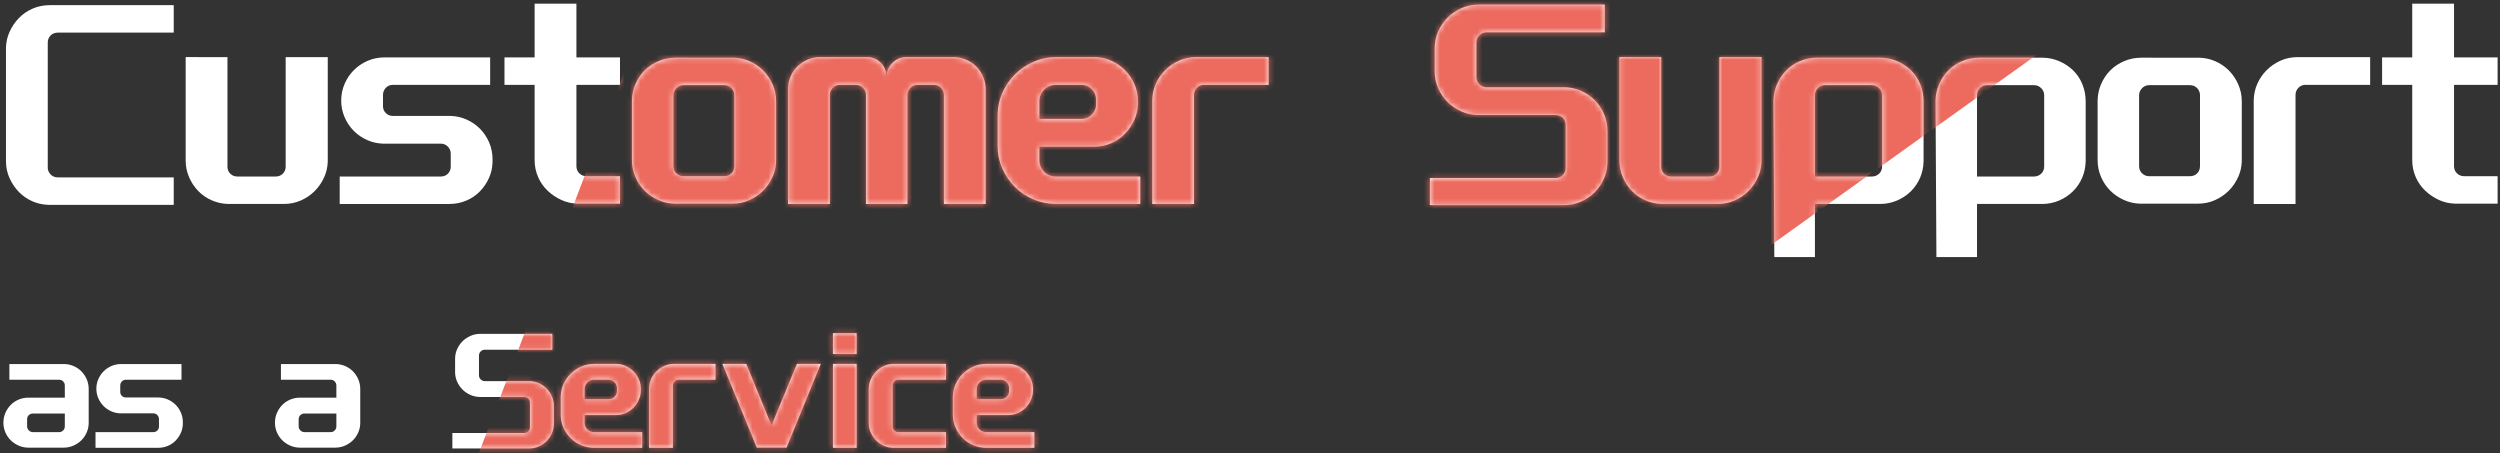
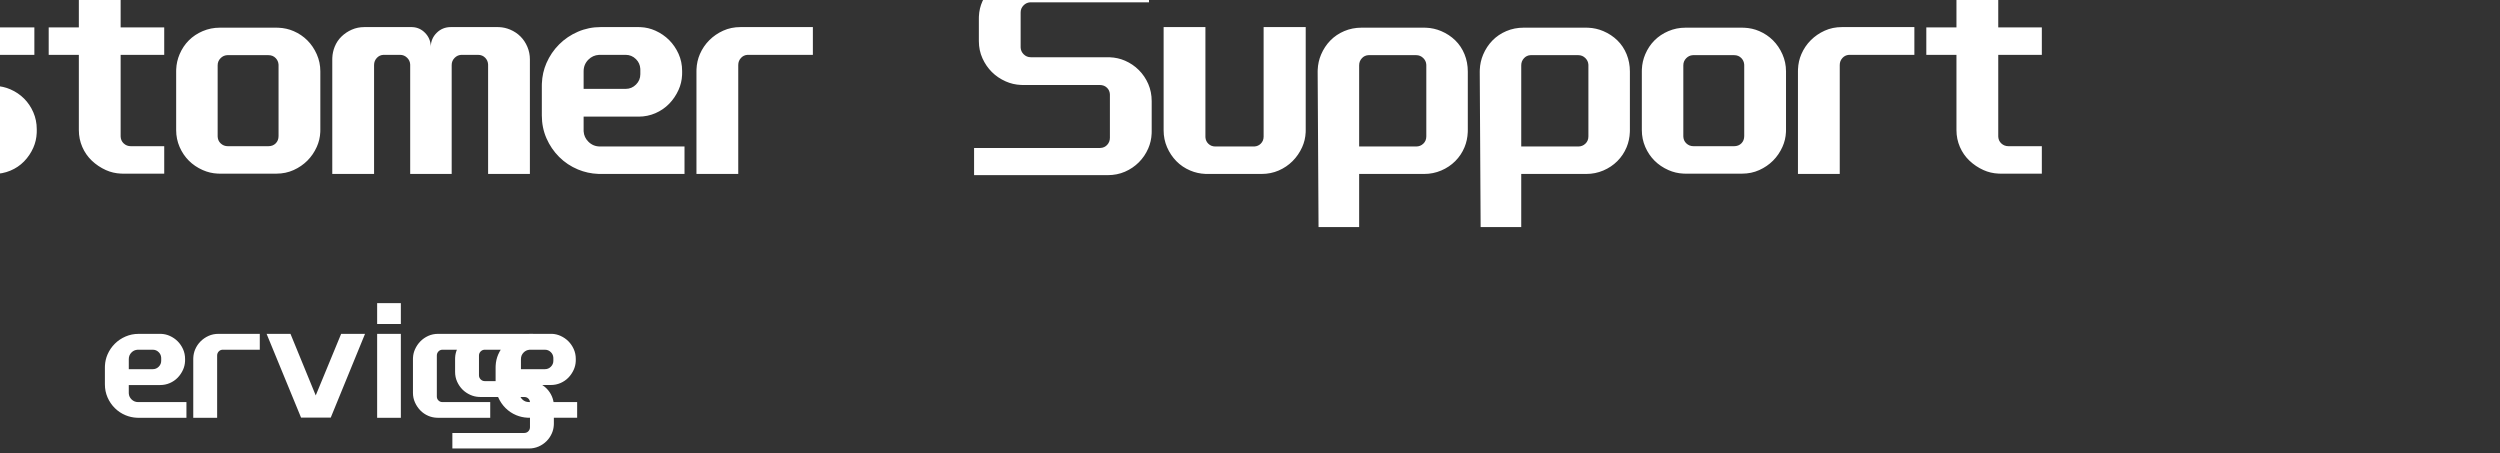
<svg xmlns="http://www.w3.org/2000/svg" xmlns:xlink="http://www.w3.org/1999/xlink" height="85" viewBox="0 0 469 85" width="469">
  <rect x="0" y="0" width="469" height="85" fill="#333333" stroke="none" />
  <defs>
-     <path id="a" d="m102.976 61.944v2.976h-12.672l-.125.007c-.246.026-.46.131-.643.313-.213.213-.32.469-.32.768v3.712l.007.125c.026.246.131.46.313.643.213.213.469.32.768.32h8.256l.28.008c.555.03 1.075.15 1.56.36.565.245 1.061.581 1.488 1.008s.763.923 1.008 1.488.368 1.179.368 1.84v3.264l-.008.272c-.03.539-.15 1.051-.36 1.536-.245.565-.581 1.061-1.008 1.488s-.923.763-1.488 1.008c-.565.245-1.179.368-1.84.368h-14.336v-2.912h13.472l.134-.007c.26-.026.477-.131.65-.313.203-.213.304-.469.304-.768v-4.608l-.008-.145c-.028-.236-.127-.438-.296-.607-.203-.203-.464-.304-.784-.304h-8.224l-.281-.008c-.556-.031-1.081-.157-1.575-.376-.576-.256-1.072-.592-1.488-1.008s-.752-.907-1.008-1.472-.384-1.179-.384-1.84v-2.432l.008-.28c.031-.555.157-1.075.376-1.56.256-.565.592-1.056 1.008-1.472s.912-.752 1.488-1.008 1.195-.384 1.856-.384zm85.504 5.632.272.008c.539.031 1.051.157 1.536.376.565.256 1.056.592 1.472 1.008s.752.907 1.008 1.472.384 1.179.384 1.84v.224l-.008.272c-.031.539-.157 1.051-.376 1.536-.256.565-.592 1.061-1.008 1.488s-.907.763-1.472 1.008-1.168.368-1.808.368h-5.888v1.472l.008.173c.037.397.205.744.504 1.043.341.341.757.512 1.248.512h9.056v2.944h-8.992l-.318-.007c-.737-.035-1.442-.193-2.114-.472-.768-.32-1.44-.768-2.016-1.344s-1.029-1.243-1.36-2-.496-1.573-.496-2.448v-3.168l.008-.325c.036-.752.199-1.46.488-2.123.331-.757.784-1.424 1.36-2s1.248-1.029 2.016-1.36 1.579-.496 2.432-.496zm-11.648 0v2.976h-8.96l-.125.007c-.244.026-.453.131-.627.313-.203.213-.304.469-.304.768v7.68l.008.145c.028.236.127.438.296.607.203.203.453.304.752.304h8.96v2.944h-9.792l-.28-.008c-.555-.03-1.075-.15-1.56-.36-.565-.245-1.056-.581-1.472-1.008s-.752-.923-1.008-1.488-.384-1.168-.384-1.808v-6.336l.008-.28c.031-.555.157-1.075.376-1.56.256-.565.592-1.061 1.008-1.488s.907-.768 1.472-1.024 1.179-.384 1.84-.384zm-16.768 0v15.744h-4.448v-15.744zm-26.464 0v2.976h-6.944l-.125.007c-.244.026-.453.131-.627.313-.203.213-.304.469-.304.768v11.68h-4.48v-11.008l.008-.28c.03-.555.15-1.075.36-1.56.245-.565.581-1.061 1.008-1.488s.923-.768 1.488-1.024 1.179-.384 1.84-.384zm-18.688 0 .272.008c.539.031 1.051.157 1.536.376.565.256 1.056.592 1.472 1.008s.752.907 1.008 1.472.384 1.179.384 1.84v.224l-.008.272c-.031.539-.157 1.051-.376 1.536-.256.565-.592 1.061-1.008 1.488s-.907.763-1.472 1.008-1.168.368-1.808.368h-5.888v1.472l.008.173c.037.397.205.744.504 1.043.341.341.757.512 1.248.512h9.056v2.944h-8.992l-.318-.007c-.737-.035-1.442-.193-2.114-.472-.768-.32-1.44-.768-2.016-1.344s-1.029-1.243-1.36-2-.496-1.573-.496-2.448v-3.168l.008-.325c.036-.752.199-1.46.488-2.123.331-.757.784-1.424 1.36-2s1.248-1.029 2.016-1.36 1.579-.496 2.432-.496zm-81.504.032v2.944h-10.432l-.125.007c-.244.026-.453.131-.627.313-.203.213-.304.469-.304.768v1.184l.008.145c.028.236.127.438.296.607.203.203.453.304.752.304h6.048l.272.008c.539.03 1.051.15 1.536.36.565.245 1.056.576 1.472.992s.747.907.992 1.472.368 1.168.368 1.808v.192l-.008.272c-.03.538-.15 1.045-.36 1.52-.245.555-.576 1.045-.992 1.472s-.907.757-1.472.992-1.168.352-1.808.352h-11.744v-2.944h10.848l.145-.008c.236-.028.438-.127.607-.296.203-.203.304-.453.304-.752v-1.376l-.008-.146c-.028-.237-.127-.444-.296-.622-.203-.213-.453-.32-.752-.32h-6.048l-.272-.008c-.539-.03-1.051-.15-1.536-.36-.565-.245-1.056-.576-1.472-.992s-.747-.907-.992-1.472-.368-1.157-.368-1.776c0-.64.123-1.243.368-1.808s.576-1.056.992-1.472.907-.747 1.472-.992 1.168-.368 1.808-.368zm105.952-.032 4.736 11.552 4.768-11.552h4.48l-6.432 15.712h-5.568l-6.464-15.712zm-77.088.032.272.008c.541.03 1.058.15 1.552.36.576.245 1.072.581 1.488 1.008s.747.923.992 1.488.368 1.179.368 1.84v6.304l-.008.272c-.03.539-.15 1.051-.36 1.536-.245.565-.576 1.056-.992 1.472s-.912.752-1.488 1.008-1.195.384-1.856.384h-6.624l-.272-.008c-.541-.031-1.058-.157-1.552-.376-.576-.256-1.072-.592-1.488-1.008s-.747-.907-.992-1.472-.368-1.168-.368-1.808c0-.661.123-1.275.368-1.84s.576-1.061.992-1.488.912-.763 1.488-1.008 1.184-.368 1.824-.368h6.848v-2.272l-.008-.146c-.028-.237-.127-.444-.296-.622-.203-.213-.453-.32-.752-.32h-9.344v-2.944zm-50.944 0 .272.008c.541.03 1.058.15 1.552.36.576.245 1.072.581 1.488 1.008s.747.923.992 1.488.368 1.179.368 1.84v6.304l-.008.272c-.03.539-.15 1.051-.36 1.536-.245.565-.576 1.056-.992 1.472s-.912.752-1.488 1.008-1.195.384-1.856.384h-6.624l-.272-.008c-.541-.031-1.058-.157-1.552-.376-.576-.256-1.072-.592-1.488-1.008s-.747-.907-.992-1.472-.368-1.168-.368-1.808c0-.661.123-1.275.368-1.84s.576-1.061.992-1.488.912-.763 1.488-1.008 1.184-.368 1.824-.368h6.848v-2.272l-.008-.146c-.028-.237-.127-.444-.296-.622-.203-.213-.453-.32-.752-.32h-9.344v-2.944zm51.136 9.28h-5.984l-.146.008c-.237.028-.444.127-.622.296-.213.203-.32.453-.32.752v1.344l.007.125c.026.246.131.46.313.643.213.213.469.32.768.32h4.928c.299 0 .549-.107.752-.32s.304-.469.304-.768zm-50.944 0h-5.984l-.146.008c-.237.028-.444.127-.622.296-.213.203-.32.453-.32.752v1.344l.007.125c.026.246.131.46.313.643.213.213.469.32.768.32h4.928c.299 0 .549-.107.752-.32s.304-.469.304-.768zm175.584-6.336h-2.752l-.18.008c-.413.037-.769.205-1.067.504-.341.341-.512.757-.512 1.248v1.888h4.512c.427 0 .795-.155 1.104-.464s.464-.677.464-1.104v-.48l-.007-.165c-.034-.377-.186-.701-.457-.971-.309-.309-.677-.464-1.104-.464zm-73.568 0h-2.752l-.18.008c-.413.037-.769.205-1.067.504-.341.341-.512.757-.512 1.248v1.888h4.512c.427 0 .795-.155 1.104-.464s.464-.677.464-1.104v-.48l-.007-.165c-.034-.377-.186-.701-.457-.971-.309-.309-.677-.464-1.104-.464zm46.528-8.736v3.904h-4.448v-3.904zm191.984-51.68.371.008c.984.042 1.925.254 2.821.636 1.008.429 1.885 1.008 2.632 1.736s1.325 1.596 1.736 2.604.616 2.091.616 3.248v10.976l-.008.383c-.041 1.012-.243 1.958-.608 2.837-.411.989-.989 1.857-1.736 2.604s-1.624 1.335-2.632 1.764-2.072.644-3.192.644h-12.208v9.968h-7.616l-.168-29.12.008-.383c.042-1.014.254-1.969.636-2.865.429-1.008 1.008-1.885 1.736-2.632s1.596-1.335 2.604-1.764 2.091-.644 3.248-.644zm30.408 0 .371.008c.984.042 1.925.254 2.821.636 1.008.429 1.885 1.008 2.632 1.736s1.325 1.596 1.736 2.604.616 2.091.616 3.248v10.976l-.008.383c-.041 1.012-.243 1.958-.608 2.837-.411.989-.989 1.857-1.736 2.604s-1.624 1.335-2.632 1.764-2.072.644-3.192.644h-12.208v9.968h-7.616l-.168-29.12.008-.383c.042-1.014.254-1.969.636-2.865.429-1.008 1.008-1.885 1.736-2.632s1.596-1.335 2.604-1.764 2.091-.644 3.248-.644zm-82.04-9.968v5.208h-22.176l-.171.007c-.45.037-.841.221-1.173.553-.373.373-.56.821-.56 1.344v6.496l.007.171c.037.45.221.841.553 1.173.373.373.821.56 1.344.56h14.448l.383.008c1.012.042 1.958.254 2.837.636.989.429 1.857 1.017 2.604 1.764s1.335 1.615 1.764 2.604.644 2.063.644 3.22v5.712l-.008.371c-.042.983-.254 1.914-.636 2.793-.429.989-1.017 1.857-1.764 2.604s-1.615 1.335-2.604 1.764-2.063.644-3.22.644h-25.088v-5.096h23.576l.183-.007c.477-.037.874-.221 1.189-.553.355-.373.532-.821.532-1.344v-8.064l-.007-.171c-.035-.448-.21-.83-.525-1.145-.355-.355-.812-.532-1.372-.532h-14.392l-.383-.008c-1.014-.044-1.969-.265-2.865-.664-1.008-.448-1.876-1.036-2.604-1.764s-1.316-1.587-1.764-2.576-.672-2.063-.672-3.22v-4.256l.008-.383c.044-1.012.265-1.958.664-2.837.448-.989 1.036-1.848 1.764-2.576s1.596-1.316 2.604-1.764 2.091-.672 3.248-.672zm-268.464.112v5.152h-21.728l-.183.007c-.477.035-.874.21-1.189.525-.355.355-.532.812-.532 1.372v23.408l.008.179c.039.412.213.782.524 1.109.355.373.812.56 1.372.56h21.728v5.152h-23.24l-.383-.008c-1.012-.042-1.958-.254-2.837-.636-.989-.429-1.848-1.017-2.576-1.764s-1.316-1.615-1.764-2.604-.672-2.044-.672-3.164v-21.056l.008-.383c.044-1.012.265-1.958.664-2.837.448-.989 1.036-1.857 1.764-2.604s1.587-1.335 2.576-1.764 2.063-.644 3.22-.644zm412.048 9.744v5.208h-12.152l-.171.007c-.448.037-.83.221-1.145.553-.355.373-.532.821-.532 1.344v20.44h-7.84v-19.264l.008-.383c.042-1.012.254-1.958.636-2.837.429-.989 1.017-1.857 1.764-2.604s1.615-1.344 2.604-1.792 2.063-.672 3.22-.672zm-133 0v20.552l.007.171c.035.448.21.83.525 1.145.355.355.793.532 1.316.532h7.224l.171-.007c.448-.035.83-.21 1.145-.525.355-.355.532-.793.532-1.316v-20.552h7.896v19.376l-.008.371c-.044.983-.265 1.914-.664 2.793-.448.989-1.045 1.857-1.792 2.604s-1.615 1.335-2.604 1.764-2.063.644-3.22.644h-10.192l-.371-.008c-.984-.042-1.925-.254-2.821-.636-1.008-.429-1.876-1.017-2.604-1.764s-1.307-1.615-1.736-2.604-.644-2.044-.644-3.164v-19.376zm-73.64 0v5.208h-12.152l-.171.007c-.448.037-.83.221-1.145.553-.355.373-.532.821-.532 1.344v20.44h-7.84v-19.264l.008-.383c.042-1.012.254-1.958.636-2.837.429-.989 1.017-1.857 1.764-2.604s1.615-1.344 2.604-1.792 2.063-.672 3.22-.672zm-32.704 0 .371.008c.983.044 1.914.265 2.793.664.989.448 1.848 1.036 2.576 1.764s1.316 1.587 1.764 2.576.672 2.063.672 3.22v.392l-.008.371c-.044.983-.265 1.914-.664 2.793-.448.989-1.036 1.857-1.764 2.604s-1.587 1.335-2.576 1.764-2.044.644-3.164.644h-10.304v2.576l.007.221c.049.728.346 1.364.889 1.907.597.597 1.325.896 2.184.896h15.848v5.152h-15.736l-.446-.008c-1.331-.05-2.601-.328-3.81-.832-1.344-.56-2.52-1.344-3.528-2.352s-1.801-2.175-2.38-3.5-.868-2.753-.868-4.284v-5.544l.007-.415c.048-1.375.335-2.664.861-3.869.579-1.325 1.372-2.492 2.38-3.5s2.184-1.801 3.528-2.38 2.763-.868 4.256-.868zm-42.616 0 .23.006c.909.052 1.691.414 2.346 1.086s1.007 1.479 1.058 2.422l.006.238.006-.238c.052-.942.414-1.75 1.086-2.422.728-.728 1.615-1.092 2.66-1.092h8.792l.306.007c.711.035 1.392.191 2.046.469.747.317 1.391.747 1.932 1.288s.971 1.185 1.288 1.932.476 1.531.476 2.352v21.504h-7.84v-20.44l-.008-.193c-.039-.441-.213-.825-.524-1.151-.355-.373-.812-.56-1.372-.56h-3.024l-.171.007c-.45.037-.841.221-1.173.553-.373.373-.56.821-.56 1.344v20.44h-7.784v-20.44l-.007-.171c-.037-.45-.221-.841-.553-1.173-.373-.373-.821-.56-1.344-.56h-3.024l-.171.007c-.448.037-.83.221-1.145.553-.355.373-.532.821-.532 1.344v20.44h-7.84v-21.504l.007-.306c.033-.711.18-1.392.441-2.046.299-.747.728-1.391 1.288-1.932s1.204-.971 1.932-1.288 1.503-.476 2.324-.476zm-70.728.056v5.152h-18.256l-.171.007c-.448.037-.83.221-1.145.553-.355.373-.532.821-.532 1.344v2.072l.007.171c.035.448.21.83.525 1.145.355.355.793.532 1.316.532h10.584l.371.008c.983.042 1.914.254 2.793.636.989.429 1.848 1.008 2.576 1.736s1.307 1.587 1.736 2.576.644 2.044.644 3.164v.336l-.008.371c-.042.981-.254 1.903-.636 2.765-.429.971-1.008 1.829-1.736 2.576s-1.587 1.325-2.576 1.736-2.044.616-3.164.616h-20.552v-5.152h18.984l.171-.007c.448-.035.83-.21 1.145-.525.355-.355.532-.793.532-1.316v-2.408l-.008-.193c-.039-.441-.213-.825-.524-1.151-.355-.373-.793-.56-1.316-.56h-10.584l-.371-.008c-.983-.042-1.914-.254-2.793-.636-.989-.429-1.848-1.008-2.576-1.736s-1.307-1.587-1.736-2.576-.644-2.025-.644-3.108c0-1.12.215-2.175.644-3.164s1.008-1.848 1.736-2.576 1.587-1.307 2.576-1.736 2.044-.644 3.164-.644zm-49.28-.056v20.552l.007.171c.035.448.21.83.525 1.145.355.355.793.532 1.316.532h7.224l.171-.007c.448-.035.83-.21 1.145-.525.355-.355.532-.793.532-1.316v-20.552h7.896v19.376l-.008.371c-.044.983-.265 1.914-.664 2.793-.448.989-1.045 1.857-1.792 2.604s-1.615 1.335-2.604 1.764-2.063.644-3.22.644h-10.192l-.371-.008c-.984-.042-1.925-.254-2.821-.636-1.008-.429-1.876-1.017-2.604-1.764s-1.307-1.615-1.736-2.604-.644-2.044-.644-3.164v-19.376zm94.696.112.383.008c1.012.042 1.958.254 2.837.636.989.429 1.848 1.008 2.576 1.736s1.316 1.596 1.764 2.604.672 2.072.672 3.192v11.032l-.008.371c-.044.983-.265 1.914-.664 2.793-.448.989-1.036 1.848-1.764 2.576s-1.587 1.316-2.576 1.764-2.063.672-3.22.672h-10.64l-.371-.008c-.984-.044-1.925-.265-2.821-.664-1.008-.448-1.876-1.036-2.604-1.764s-1.307-1.587-1.736-2.576-.644-2.044-.644-3.164v-11.032l.008-.371c.042-.984.254-1.925.636-2.821.429-1.008 1.008-1.876 1.736-2.604s1.596-1.307 2.604-1.736 2.072-.644 3.192-.644zm274.96 0 .383.008c1.012.042 1.958.254 2.837.636.989.429 1.848 1.008 2.576 1.736s1.316 1.596 1.764 2.604.672 2.072.672 3.192v11.032l-.008.371c-.044.983-.265 1.914-.664 2.793-.448.989-1.036 1.848-1.764 2.576s-1.587 1.316-2.576 1.764-2.063.672-3.22.672h-10.64l-.371-.008c-.984-.044-1.925-.265-2.821-.664-1.008-.448-1.876-1.036-2.604-1.764s-1.307-1.587-1.736-2.576-.644-2.044-.644-3.164v-11.032l.008-.371c.042-.984.254-1.925.636-2.821.429-1.008 1.008-1.876 1.736-2.604s1.596-1.307 2.604-1.736 2.072-.644 3.192-.644zm48.048-10.136v10.08h8.176v5.152h-8.176v15.232l.007.183c.037.477.221.874.553 1.189.373.355.821.532 1.344.532h6.272v5.152h-7.728l-.383-.008c-1.012-.044-1.958-.265-2.837-.664-.989-.448-1.867-1.036-2.632-1.764s-1.363-1.587-1.792-2.576-.644-2.044-.644-3.164v-14.112h-5.656v-5.152h5.656v-10.08zm-352.24 0v10.08h8.176v5.152h-8.176v15.232l.007.183c.037.477.221.874.553 1.189.373.355.821.532 1.344.532h6.272v5.152h-7.728l-.383-.008c-1.012-.044-1.958-.265-2.837-.664-.989-.448-1.867-1.036-2.632-1.764s-1.363-1.587-1.792-2.576c-.429-.989-.644-2.044-.644-3.164v-14.112h-5.656v-5.152h5.656v-10.08zm273.448 15.288h-8.848l-.171.007c-.448.037-.83.221-1.145.553-.355.373-.532.821-.532 1.344v15.232h10.696c.523 0 .971-.177 1.344-.532s.56-.812.56-1.372v-13.328l-.007-.171c-.037-.45-.221-.841-.553-1.173-.373-.373-.821-.56-1.344-.56zm-30.408 0h-8.848l-.171.007c-.448.037-.83.221-1.145.553-.355.373-.532.821-.532 1.344v15.232h10.696c.523 0 .971-.177 1.344-.532s.56-.812.56-1.372v-13.328l-.007-.171c-.037-.45-.221-.841-.553-1.173-.373-.373-.821-.56-1.344-.56zm-215.32 0h-7.616l-.171.007c-.45.037-.841.221-1.173.553-.373.373-.56.821-.56 1.344v13.272l.007.183c.037.477.221.874.553 1.189.373.355.821.532 1.344.532h7.616c.56 0 1.017-.177 1.372-.532s.532-.812.532-1.372v-13.272l-.008-.193c-.039-.441-.213-.825-.524-1.151-.355-.373-.812-.56-1.372-.56zm274.96 0h-7.616l-.171.007c-.45.037-.841.221-1.173.553-.373.373-.56.821-.56 1.344v13.272l.007.183c.037.477.221.874.553 1.189.373.355.821.532 1.344.532h7.616c.56 0 1.017-.177 1.372-.532s.532-.812.532-1.372v-13.272l-.008-.193c-.039-.441-.213-.825-.524-1.151-.355-.373-.812-.56-1.372-.56zm-207.928-.056h-4.816l-.212.006c-.767.046-1.425.342-1.972.89-.597.597-.896 1.325-.896 2.184v3.304h7.896c.747 0 1.391-.271 1.932-.812s.812-1.185.812-1.932v-.84l-.007-.211c-.045-.693-.313-1.285-.805-1.777-.541-.541-1.185-.812-1.932-.812z" />
+     <path id="a" d="m102.976 61.944v2.976h-12.672l-.125.007c-.246.026-.46.131-.643.313-.213.213-.32.469-.32.768v3.712l.007.125c.026.246.131.46.313.643.213.213.469.32.768.32h8.256l.28.008c.555.03 1.075.15 1.56.36.565.245 1.061.581 1.488 1.008s.763.923 1.008 1.488.368 1.179.368 1.84v3.264l-.008.272c-.03.539-.15 1.051-.36 1.536-.245.565-.581 1.061-1.008 1.488s-.923.763-1.488 1.008c-.565.245-1.179.368-1.84.368h-14.336v-2.912h13.472l.134-.007c.26-.026.477-.131.65-.313.203-.213.304-.469.304-.768v-4.608l-.008-.145c-.028-.236-.127-.438-.296-.607-.203-.203-.464-.304-.784-.304h-8.224l-.281-.008c-.556-.031-1.081-.157-1.575-.376-.576-.256-1.072-.592-1.488-1.008s-.752-.907-1.008-1.472-.384-1.179-.384-1.84v-2.432l.008-.28c.031-.555.157-1.075.376-1.56.256-.565.592-1.056 1.008-1.472s.912-.752 1.488-1.008 1.195-.384 1.856-.384zc.539.031 1.051.157 1.536.376.565.256 1.056.592 1.472 1.008s.752.907 1.008 1.472.384 1.179.384 1.84v.224l-.008.272c-.031.539-.157 1.051-.376 1.536-.256.565-.592 1.061-1.008 1.488s-.907.763-1.472 1.008-1.168.368-1.808.368h-5.888v1.472l.008.173c.037.397.205.744.504 1.043.341.341.757.512 1.248.512h9.056v2.944h-8.992l-.318-.007c-.737-.035-1.442-.193-2.114-.472-.768-.32-1.44-.768-2.016-1.344s-1.029-1.243-1.36-2-.496-1.573-.496-2.448v-3.168l.008-.325c.036-.752.199-1.46.488-2.123.331-.757.784-1.424 1.36-2s1.248-1.029 2.016-1.36 1.579-.496 2.432-.496zm-11.648 0v2.976h-8.96l-.125.007c-.244.026-.453.131-.627.313-.203.213-.304.469-.304.768v7.68l.008.145c.028.236.127.438.296.607.203.203.453.304.752.304h8.96v2.944h-9.792l-.28-.008c-.555-.03-1.075-.15-1.56-.36-.565-.245-1.056-.581-1.472-1.008s-.752-.923-1.008-1.488-.384-1.168-.384-1.808v-6.336l.008-.28c.031-.555.157-1.075.376-1.56.256-.565.592-1.061 1.008-1.488s.907-.768 1.472-1.024 1.179-.384 1.84-.384zm-16.768 0v15.744h-4.448v-15.744zm-26.464 0v2.976h-6.944l-.125.007c-.244.026-.453.131-.627.313-.203.213-.304.469-.304.768v11.68h-4.48v-11.008l.008-.28c.03-.555.15-1.075.36-1.56.245-.565.581-1.061 1.008-1.488s.923-.768 1.488-1.024 1.179-.384 1.84-.384zm-18.688 0 .272.008c.539.031 1.051.157 1.536.376.565.256 1.056.592 1.472 1.008s.752.907 1.008 1.472.384 1.179.384 1.84v.224l-.008.272c-.031.539-.157 1.051-.376 1.536-.256.565-.592 1.061-1.008 1.488s-.907.763-1.472 1.008-1.168.368-1.808.368h-5.888v1.472l.008.173c.037.397.205.744.504 1.043.341.341.757.512 1.248.512h9.056v2.944h-8.992l-.318-.007c-.737-.035-1.442-.193-2.114-.472-.768-.32-1.44-.768-2.016-1.344s-1.029-1.243-1.36-2-.496-1.573-.496-2.448v-3.168l.008-.325c.036-.752.199-1.46.488-2.123.331-.757.784-1.424 1.36-2s1.248-1.029 2.016-1.36 1.579-.496 2.432-.496zm-81.504.032v2.944h-10.432l-.125.007c-.244.026-.453.131-.627.313-.203.213-.304.469-.304.768v1.184l.008.145c.028.236.127.438.296.607.203.203.453.304.752.304h6.048l.272.008c.539.03 1.051.15 1.536.36.565.245 1.056.576 1.472.992s.747.907.992 1.472.368 1.168.368 1.808v.192l-.008.272c-.03.538-.15 1.045-.36 1.52-.245.555-.576 1.045-.992 1.472s-.907.757-1.472.992-1.168.352-1.808.352h-11.744v-2.944h10.848l.145-.008c.236-.028.438-.127.607-.296.203-.203.304-.453.304-.752v-1.376l-.008-.146c-.028-.237-.127-.444-.296-.622-.203-.213-.453-.32-.752-.32h-6.048l-.272-.008c-.539-.03-1.051-.15-1.536-.36-.565-.245-1.056-.576-1.472-.992s-.747-.907-.992-1.472-.368-1.157-.368-1.776c0-.64.123-1.243.368-1.808s.576-1.056.992-1.472.907-.747 1.472-.992 1.168-.368 1.808-.368zm105.952-.032 4.736 11.552 4.768-11.552h4.48l-6.432 15.712h-5.568l-6.464-15.712zm-77.088.032.272.008c.541.03 1.058.15 1.552.36.576.245 1.072.581 1.488 1.008s.747.923.992 1.488.368 1.179.368 1.84v6.304l-.008.272c-.03.539-.15 1.051-.36 1.536-.245.565-.576 1.056-.992 1.472s-.912.752-1.488 1.008-1.195.384-1.856.384h-6.624l-.272-.008c-.541-.031-1.058-.157-1.552-.376-.576-.256-1.072-.592-1.488-1.008s-.747-.907-.992-1.472-.368-1.168-.368-1.808c0-.661.123-1.275.368-1.84s.576-1.061.992-1.488.912-.763 1.488-1.008 1.184-.368 1.824-.368h6.848v-2.272l-.008-.146c-.028-.237-.127-.444-.296-.622-.203-.213-.453-.32-.752-.32h-9.344v-2.944zm-50.944 0 .272.008c.541.03 1.058.15 1.552.36.576.245 1.072.581 1.488 1.008s.747.923.992 1.488.368 1.179.368 1.84v6.304l-.008.272c-.03.539-.15 1.051-.36 1.536-.245.565-.576 1.056-.992 1.472s-.912.752-1.488 1.008-1.195.384-1.856.384h-6.624l-.272-.008c-.541-.031-1.058-.157-1.552-.376-.576-.256-1.072-.592-1.488-1.008s-.747-.907-.992-1.472-.368-1.168-.368-1.808c0-.661.123-1.275.368-1.84s.576-1.061.992-1.488.912-.763 1.488-1.008 1.184-.368 1.824-.368h6.848v-2.272l-.008-.146c-.028-.237-.127-.444-.296-.622-.203-.213-.453-.32-.752-.32h-9.344v-2.944zm51.136 9.28h-5.984l-.146.008c-.237.028-.444.127-.622.296-.213.203-.32.453-.32.752v1.344l.007.125c.026.246.131.46.313.643.213.213.469.32.768.32h4.928c.299 0 .549-.107.752-.32s.304-.469.304-.768zm-50.944 0h-5.984l-.146.008c-.237.028-.444.127-.622.296-.213.203-.32.453-.32.752v1.344l.007.125c.026.246.131.46.313.643.213.213.469.32.768.32h4.928c.299 0 .549-.107.752-.32s.304-.469.304-.768zm175.584-6.336h-2.752l-.18.008c-.413.037-.769.205-1.067.504-.341.341-.512.757-.512 1.248v1.888h4.512c.427 0 .795-.155 1.104-.464s.464-.677.464-1.104v-.48l-.007-.165c-.034-.377-.186-.701-.457-.971-.309-.309-.677-.464-1.104-.464zm-73.568 0h-2.752l-.18.008c-.413.037-.769.205-1.067.504-.341.341-.512.757-.512 1.248v1.888h4.512c.427 0 .795-.155 1.104-.464s.464-.677.464-1.104v-.48l-.007-.165c-.034-.377-.186-.701-.457-.971-.309-.309-.677-.464-1.104-.464zm46.528-8.736v3.904h-4.448v-3.904zm191.984-51.68.371.008c.984.042 1.925.254 2.821.636 1.008.429 1.885 1.008 2.632 1.736s1.325 1.596 1.736 2.604.616 2.091.616 3.248v10.976l-.008.383c-.041 1.012-.243 1.958-.608 2.837-.411.989-.989 1.857-1.736 2.604s-1.624 1.335-2.632 1.764-2.072.644-3.192.644h-12.208v9.968h-7.616l-.168-29.12.008-.383c.042-1.014.254-1.969.636-2.865.429-1.008 1.008-1.885 1.736-2.632s1.596-1.335 2.604-1.764 2.091-.644 3.248-.644zm30.408 0 .371.008c.984.042 1.925.254 2.821.636 1.008.429 1.885 1.008 2.632 1.736s1.325 1.596 1.736 2.604.616 2.091.616 3.248v10.976l-.008.383c-.041 1.012-.243 1.958-.608 2.837-.411.989-.989 1.857-1.736 2.604s-1.624 1.335-2.632 1.764-2.072.644-3.192.644h-12.208v9.968h-7.616l-.168-29.12.008-.383c.042-1.014.254-1.969.636-2.865.429-1.008 1.008-1.885 1.736-2.632s1.596-1.335 2.604-1.764 2.091-.644 3.248-.644zm-82.04-9.968v5.208h-22.176l-.171.007c-.45.037-.841.221-1.173.553-.373.373-.56.821-.56 1.344v6.496l.007.171c.037.45.221.841.553 1.173.373.373.821.56 1.344.56h14.448l.383.008c1.012.042 1.958.254 2.837.636.989.429 1.857 1.017 2.604 1.764s1.335 1.615 1.764 2.604.644 2.063.644 3.22v5.712l-.008.371c-.042.983-.254 1.914-.636 2.793-.429.989-1.017 1.857-1.764 2.604s-1.615 1.335-2.604 1.764-2.063.644-3.22.644h-25.088v-5.096h23.576l.183-.007c.477-.037.874-.221 1.189-.553.355-.373.532-.821.532-1.344v-8.064l-.007-.171c-.035-.448-.21-.83-.525-1.145-.355-.355-.812-.532-1.372-.532h-14.392l-.383-.008c-1.014-.044-1.969-.265-2.865-.664-1.008-.448-1.876-1.036-2.604-1.764s-1.316-1.587-1.764-2.576-.672-2.063-.672-3.22v-4.256l.008-.383c.044-1.012.265-1.958.664-2.837.448-.989 1.036-1.848 1.764-2.576s1.596-1.316 2.604-1.764 2.091-.672 3.248-.672zm-268.464.112v5.152h-21.728l-.183.007c-.477.035-.874.21-1.189.525-.355.355-.532.812-.532 1.372v23.408l.008.179c.039.412.213.782.524 1.109.355.373.812.56 1.372.56h21.728v5.152h-23.24l-.383-.008c-1.012-.042-1.958-.254-2.837-.636-.989-.429-1.848-1.017-2.576-1.764s-1.316-1.615-1.764-2.604-.672-2.044-.672-3.164v-21.056l.008-.383c.044-1.012.265-1.958.664-2.837.448-.989 1.036-1.857 1.764-2.604s1.587-1.335 2.576-1.764 2.063-.644 3.22-.644zm412.048 9.744v5.208h-12.152l-.171.007c-.448.037-.83.221-1.145.553-.355.373-.532.821-.532 1.344v20.44h-7.84v-19.264l.008-.383c.042-1.012.254-1.958.636-2.837.429-.989 1.017-1.857 1.764-2.604s1.615-1.344 2.604-1.792 2.063-.672 3.22-.672zm-133 0v20.552l.007.171c.035.448.21.83.525 1.145.355.355.793.532 1.316.532h7.224l.171-.007c.448-.035.83-.21 1.145-.525.355-.355.532-.793.532-1.316v-20.552h7.896v19.376l-.008.371c-.044.983-.265 1.914-.664 2.793-.448.989-1.045 1.857-1.792 2.604s-1.615 1.335-2.604 1.764-2.063.644-3.22.644h-10.192l-.371-.008c-.984-.042-1.925-.254-2.821-.636-1.008-.429-1.876-1.017-2.604-1.764s-1.307-1.615-1.736-2.604-.644-2.044-.644-3.164v-19.376zm-73.64 0v5.208h-12.152l-.171.007c-.448.037-.83.221-1.145.553-.355.373-.532.821-.532 1.344v20.44h-7.84v-19.264l.008-.383c.042-1.012.254-1.958.636-2.837.429-.989 1.017-1.857 1.764-2.604s1.615-1.344 2.604-1.792 2.063-.672 3.22-.672zm-32.704 0 .371.008c.983.044 1.914.265 2.793.664.989.448 1.848 1.036 2.576 1.764s1.316 1.587 1.764 2.576.672 2.063.672 3.22v.392l-.008.371c-.044.983-.265 1.914-.664 2.793-.448.989-1.036 1.857-1.764 2.604s-1.587 1.335-2.576 1.764-2.044.644-3.164.644h-10.304v2.576l.007.221c.049.728.346 1.364.889 1.907.597.597 1.325.896 2.184.896h15.848v5.152h-15.736l-.446-.008c-1.331-.05-2.601-.328-3.81-.832-1.344-.56-2.52-1.344-3.528-2.352s-1.801-2.175-2.38-3.5-.868-2.753-.868-4.284v-5.544l.007-.415c.048-1.375.335-2.664.861-3.869.579-1.325 1.372-2.492 2.38-3.5s2.184-1.801 3.528-2.38 2.763-.868 4.256-.868zm-42.616 0 .23.006c.909.052 1.691.414 2.346 1.086s1.007 1.479 1.058 2.422l.006.238.006-.238c.052-.942.414-1.75 1.086-2.422.728-.728 1.615-1.092 2.66-1.092h8.792l.306.007c.711.035 1.392.191 2.046.469.747.317 1.391.747 1.932 1.288s.971 1.185 1.288 1.932.476 1.531.476 2.352v21.504h-7.84v-20.44l-.008-.193c-.039-.441-.213-.825-.524-1.151-.355-.373-.812-.56-1.372-.56h-3.024l-.171.007c-.45.037-.841.221-1.173.553-.373.373-.56.821-.56 1.344v20.44h-7.784v-20.44l-.007-.171c-.037-.45-.221-.841-.553-1.173-.373-.373-.821-.56-1.344-.56h-3.024l-.171.007c-.448.037-.83.221-1.145.553-.355.373-.532.821-.532 1.344v20.44h-7.84v-21.504l.007-.306c.033-.711.18-1.392.441-2.046.299-.747.728-1.391 1.288-1.932s1.204-.971 1.932-1.288 1.503-.476 2.324-.476zm-70.728.056v5.152h-18.256l-.171.007c-.448.037-.83.221-1.145.553-.355.373-.532.821-.532 1.344v2.072l.007.171c.035.448.21.83.525 1.145.355.355.793.532 1.316.532h10.584l.371.008c.983.042 1.914.254 2.793.636.989.429 1.848 1.008 2.576 1.736s1.307 1.587 1.736 2.576.644 2.044.644 3.164v.336l-.008.371c-.042.981-.254 1.903-.636 2.765-.429.971-1.008 1.829-1.736 2.576s-1.587 1.325-2.576 1.736-2.044.616-3.164.616h-20.552v-5.152h18.984l.171-.007c.448-.035.83-.21 1.145-.525.355-.355.532-.793.532-1.316v-2.408l-.008-.193c-.039-.441-.213-.825-.524-1.151-.355-.373-.793-.56-1.316-.56h-10.584l-.371-.008c-.983-.042-1.914-.254-2.793-.636-.989-.429-1.848-1.008-2.576-1.736s-1.307-1.587-1.736-2.576-.644-2.025-.644-3.108c0-1.12.215-2.175.644-3.164s1.008-1.848 1.736-2.576 1.587-1.307 2.576-1.736 2.044-.644 3.164-.644zm-49.28-.056v20.552l.007.171c.035.448.21.83.525 1.145.355.355.793.532 1.316.532h7.224l.171-.007c.448-.035.83-.21 1.145-.525.355-.355.532-.793.532-1.316v-20.552h7.896v19.376l-.008.371c-.044.983-.265 1.914-.664 2.793-.448.989-1.045 1.857-1.792 2.604s-1.615 1.335-2.604 1.764-2.063.644-3.22.644h-10.192l-.371-.008c-.984-.042-1.925-.254-2.821-.636-1.008-.429-1.876-1.017-2.604-1.764s-1.307-1.615-1.736-2.604-.644-2.044-.644-3.164v-19.376zm94.696.112.383.008c1.012.042 1.958.254 2.837.636.989.429 1.848 1.008 2.576 1.736s1.316 1.596 1.764 2.604.672 2.072.672 3.192v11.032l-.008.371c-.044.983-.265 1.914-.664 2.793-.448.989-1.036 1.848-1.764 2.576s-1.587 1.316-2.576 1.764-2.063.672-3.22.672h-10.64l-.371-.008c-.984-.044-1.925-.265-2.821-.664-1.008-.448-1.876-1.036-2.604-1.764s-1.307-1.587-1.736-2.576-.644-2.044-.644-3.164v-11.032l.008-.371c.042-.984.254-1.925.636-2.821.429-1.008 1.008-1.876 1.736-2.604s1.596-1.307 2.604-1.736 2.072-.644 3.192-.644zm274.96 0 .383.008c1.012.042 1.958.254 2.837.636.989.429 1.848 1.008 2.576 1.736s1.316 1.596 1.764 2.604.672 2.072.672 3.192v11.032l-.008.371c-.044.983-.265 1.914-.664 2.793-.448.989-1.036 1.848-1.764 2.576s-1.587 1.316-2.576 1.764-2.063.672-3.22.672h-10.64l-.371-.008c-.984-.044-1.925-.265-2.821-.664-1.008-.448-1.876-1.036-2.604-1.764s-1.307-1.587-1.736-2.576-.644-2.044-.644-3.164v-11.032l.008-.371c.042-.984.254-1.925.636-2.821.429-1.008 1.008-1.876 1.736-2.604s1.596-1.307 2.604-1.736 2.072-.644 3.192-.644zm48.048-10.136v10.08h8.176v5.152h-8.176v15.232l.007.183c.037.477.221.874.553 1.189.373.355.821.532 1.344.532h6.272v5.152h-7.728l-.383-.008c-1.012-.044-1.958-.265-2.837-.664-.989-.448-1.867-1.036-2.632-1.764s-1.363-1.587-1.792-2.576-.644-2.044-.644-3.164v-14.112h-5.656v-5.152h5.656v-10.08zm-352.24 0v10.08h8.176v5.152h-8.176v15.232l.007.183c.037.477.221.874.553 1.189.373.355.821.532 1.344.532h6.272v5.152h-7.728l-.383-.008c-1.012-.044-1.958-.265-2.837-.664-.989-.448-1.867-1.036-2.632-1.764s-1.363-1.587-1.792-2.576c-.429-.989-.644-2.044-.644-3.164v-14.112h-5.656v-5.152h5.656v-10.08zm273.448 15.288h-8.848l-.171.007c-.448.037-.83.221-1.145.553-.355.373-.532.821-.532 1.344v15.232h10.696c.523 0 .971-.177 1.344-.532s.56-.812.56-1.372v-13.328l-.007-.171c-.037-.45-.221-.841-.553-1.173-.373-.373-.821-.56-1.344-.56zm-30.408 0h-8.848l-.171.007c-.448.037-.83.221-1.145.553-.355.373-.532.821-.532 1.344v15.232h10.696c.523 0 .971-.177 1.344-.532s.56-.812.56-1.372v-13.328l-.007-.171c-.037-.45-.221-.841-.553-1.173-.373-.373-.821-.56-1.344-.56zm-215.32 0h-7.616l-.171.007c-.45.037-.841.221-1.173.553-.373.373-.56.821-.56 1.344v13.272l.007.183c.037.477.221.874.553 1.189.373.355.821.532 1.344.532h7.616c.56 0 1.017-.177 1.372-.532s.532-.812.532-1.372v-13.272l-.008-.193c-.039-.441-.213-.825-.524-1.151-.355-.373-.812-.56-1.372-.56zm274.96 0h-7.616l-.171.007c-.45.037-.841.221-1.173.553-.373.373-.56.821-.56 1.344v13.272l.007.183c.037.477.221.874.553 1.189.373.355.821.532 1.344.532h7.616c.56 0 1.017-.177 1.372-.532s.532-.812.532-1.372v-13.272l-.008-.193c-.039-.441-.213-.825-.524-1.151-.355-.373-.812-.56-1.372-.56zm-207.928-.056h-4.816l-.212.006c-.767.046-1.425.342-1.972.89-.597.597-.896 1.325-.896 2.184v3.304h7.896c.747 0 1.391-.271 1.932-.812s.812-1.185.812-1.932v-.84l-.007-.211c-.045-.693-.313-1.285-.805-1.777-.541-.541-1.185-.812-1.932-.812z" />
    <mask id="b" fill="#fff">
      <use fill="#fff" fill-rule="evenodd" xlink:href="#a" />
    </mask>
  </defs>
  <g fill="none" fill-rule="evenodd" transform="translate(.64 .688)">
    <use fill="#fff" fill-rule="nonzero" xlink:href="#a" />
-     <path d="m155.612-89.716-78.188 204.854 206.836-35.961 159.74-114.369z" fill="#ec6a5e" mask="url(#b)" />
  </g>
</svg>